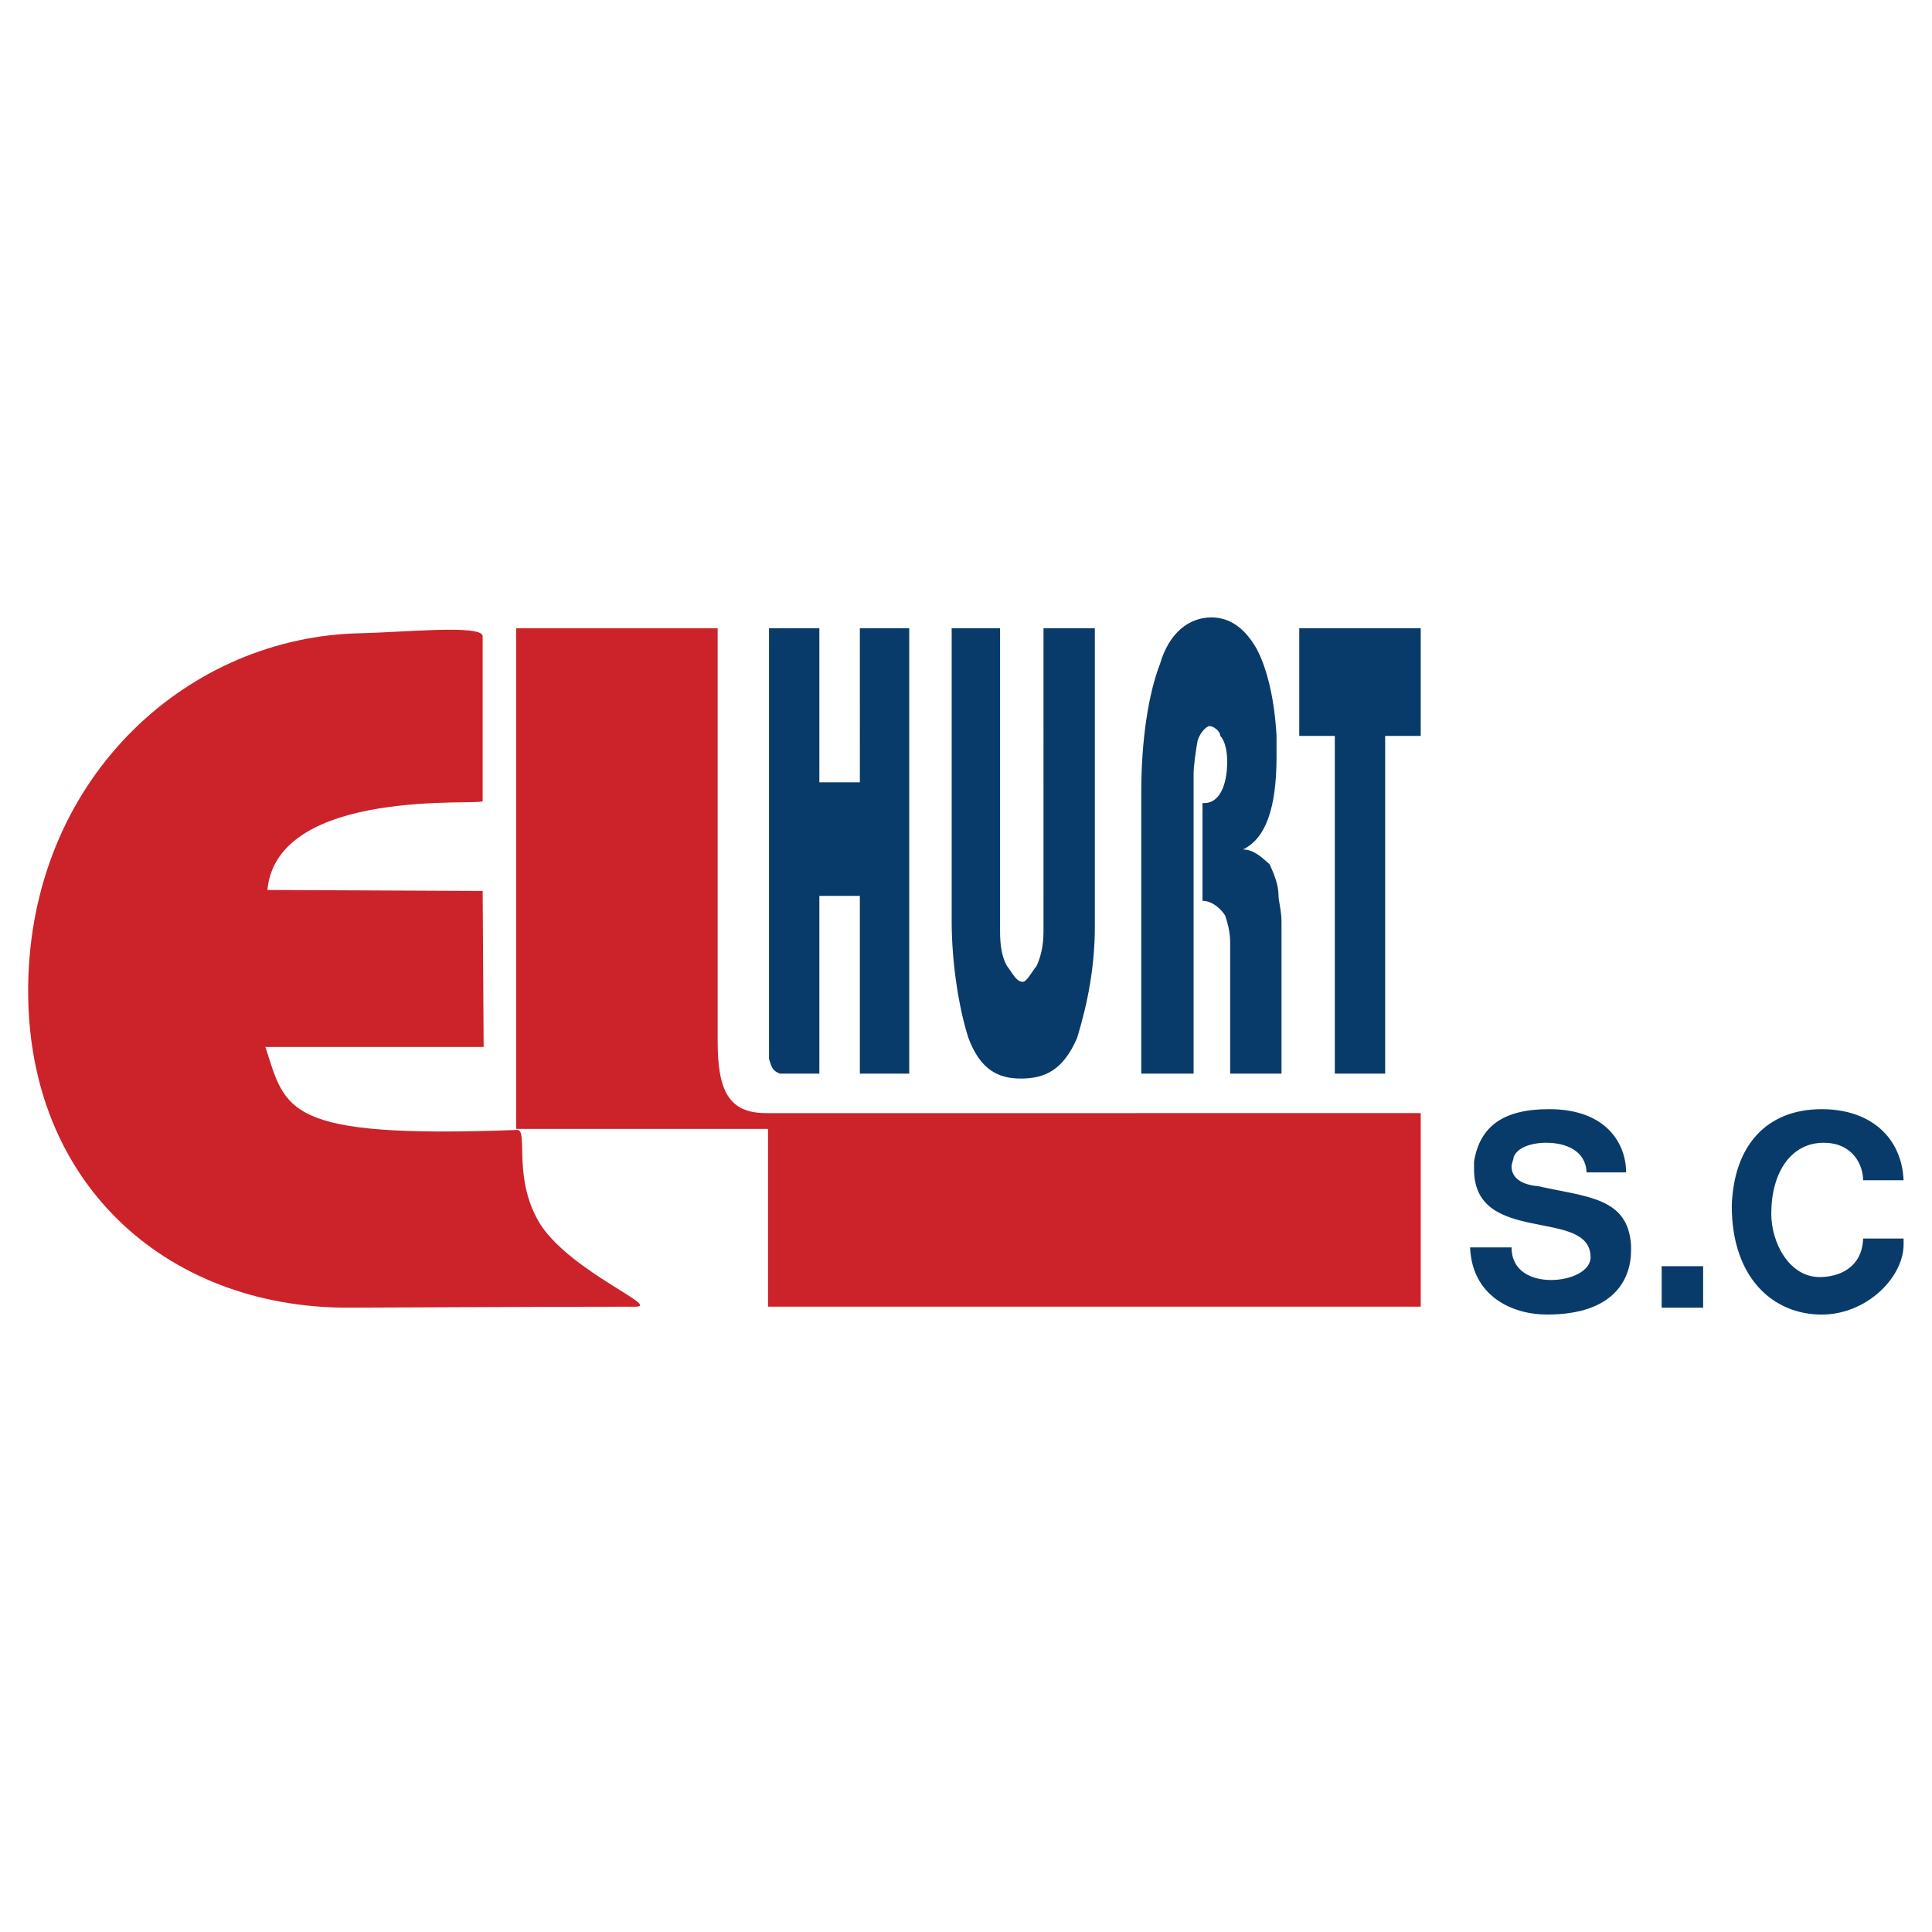
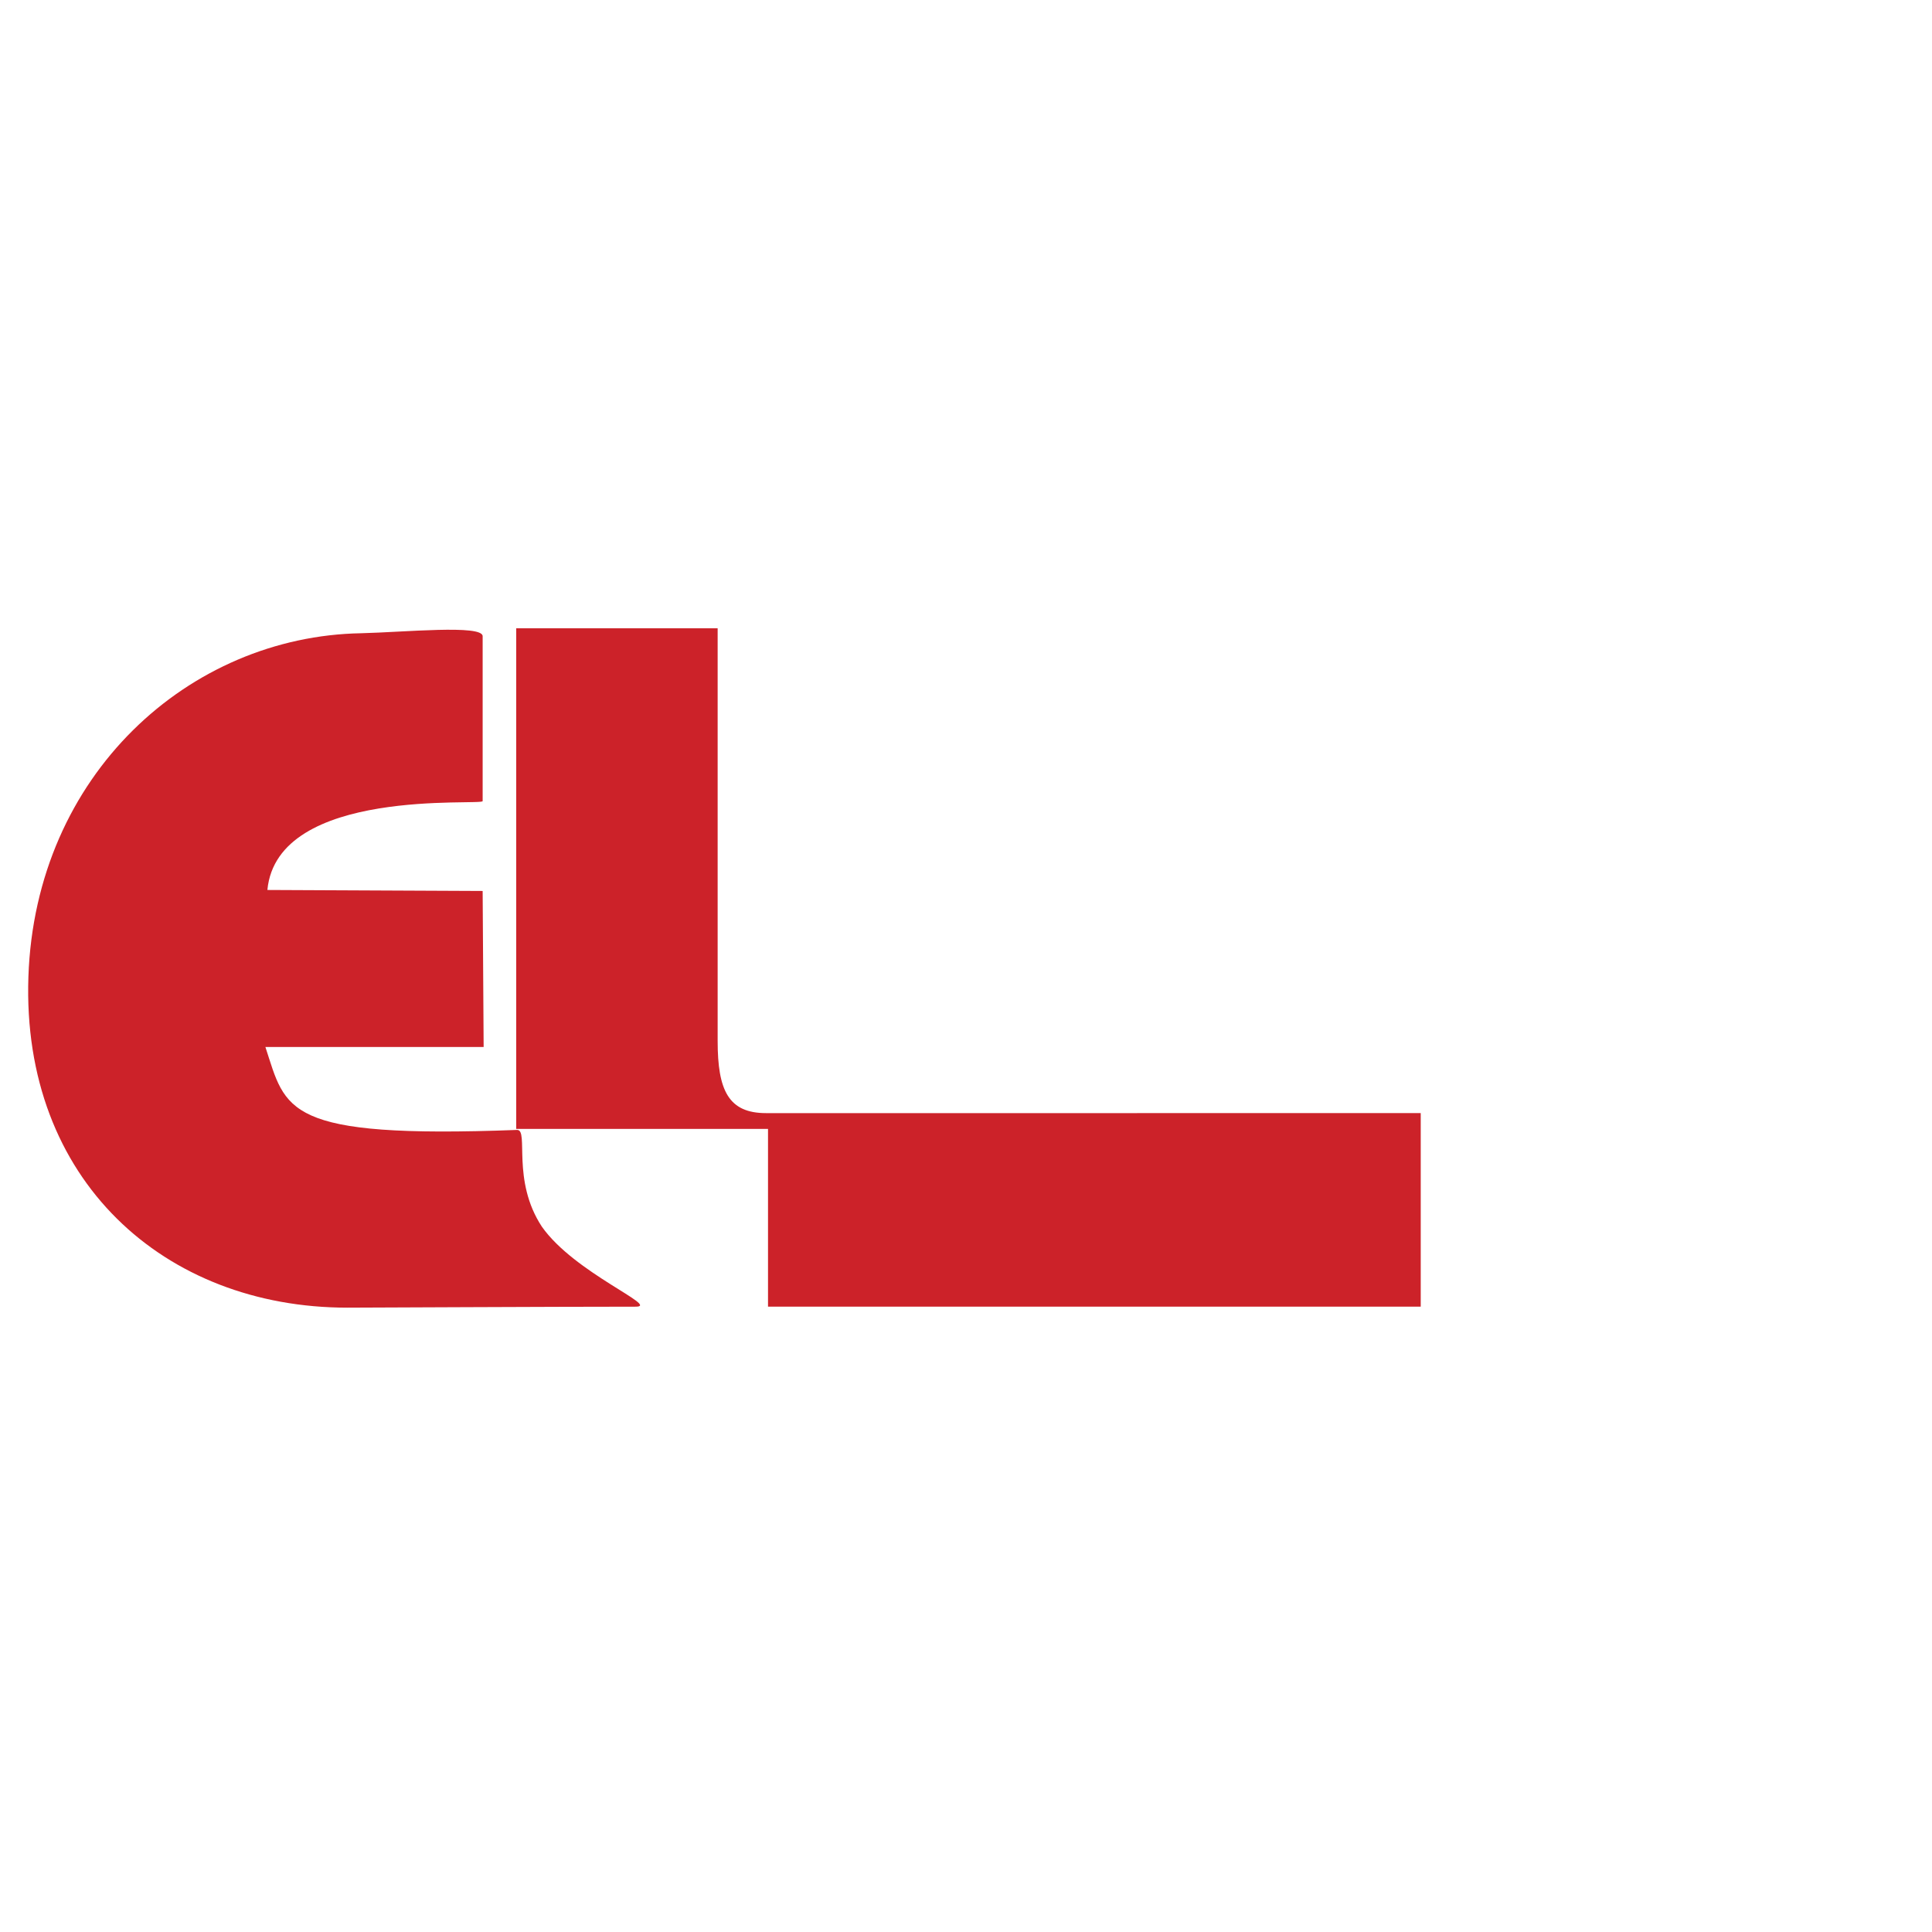
<svg xmlns="http://www.w3.org/2000/svg" width="2500" height="2500" viewBox="0 0 192.756 192.756">
  <g fill-rule="evenodd" clip-rule="evenodd">
-     <path fill="#fff" d="M0 0h192.756v192.756H0V0z" />
-     <path d="M81.748 62.685v15.369h4.04V62.685h4.926v44.432h-4.926V89.384h-4.04v17.733h-3.941c-.689-.297-.788-.494-1.083-1.479V62.685h5.024zm18.029 0V92.93c0 1.478.197 2.562.689 3.449.492.59.887 1.576 1.576 1.576.395 0 .887-.986 1.379-1.576.395-.887.689-1.971.689-3.449V62.685h5.123v29.752c0 3.941-.689 7.586-1.773 11.133-1.379 3.152-3.152 4.039-5.615 4.039-2.266 0-4.039-.887-5.222-4.039-.985-3.055-1.674-7.586-1.674-11.625v-29.26h4.828zm24.235 22.068c1.184 0 2.07.985 2.66 1.478.492 1.083.887 2.069.887 3.153 0 .492.297 1.478.297 2.561v15.172h-5.123V94.014c0-1.083-.297-2.069-.494-2.66-.295-.493-1.182-1.478-2.266-1.478v-9.753h.197c1.379 0 2.266-1.576 2.266-4.138 0-.985-.197-2.069-.689-2.562 0-.493-.689-.985-1.084-.985-.197 0-.887.492-1.182 1.478-.197 1.083-.395 2.66-.395 3.153v30.048h-5.221V79.039c0-5.123.689-9.753 1.871-12.807.887-3.054 2.857-4.631 5.123-4.631 1.873 0 3.35 1.084 4.531 3.153 1.084 2.069 1.773 5.123 1.971 8.669v2.069c0 5.123-1.084 8.177-3.349 9.261zm5.615-22.068h12.119v10.738h-3.547v33.694h-5.025V73.423h-3.547V62.685zM146.672 124.455h4.137c0 2.365 1.971 3.252 3.941 3.252s3.941-.887 3.941-2.266c0-5.025-11.625-1.084-11.625-8.77v-.787c.59-3.547 2.955-5.223 7.486-5.223 5.812 0 7.686 3.547 7.686 6.307h-3.941c-.098-2.168-2.068-2.955-4.039-2.955-1.479 0-2.955.492-3.252 1.477 0 .197-.197.592-.197.887 0 .789.494 1.773 2.66 1.971 4.828 1.084 8.967 1.084 9.262 5.91v.494c0 2.855-1.676 6.402-8.375 6.402-3.547 0-7.487-1.871-7.684-6.699zm19.113 6.01v-4.137h4.137v4.137h-4.137zm6.994-10.147c.197-6.109 3.547-9.656 8.965-9.656 4.828 0 7.98 2.76 8.178 7.094h-4.039c0-1.477-.986-3.742-3.941-3.742-3.252 0-5.221 2.955-5.221 7.092 0 2.857 1.773 6.307 4.826 6.307 1.873 0 4.236-.887 4.336-3.844h4.039v.592c0 3.252-3.646 6.994-8.178 6.994-4.828-.001-8.965-3.645-8.965-10.837z" fill="#093b6a" />
    <path d="M51.503 62.685v49.948h25.122v17.734h65.121v-19.311H76.428c-3.744 0-4.828-2.266-4.828-7.191v-41.18H51.503zm-15.467.493c4.236-.099 12.118-.887 12.118.295v16.453c0 .493-20.492-1.478-21.477 8.867l21.477.099.099 15.566H26.479c2.069 6.305 1.773 9.162 25.122 8.275 1.183 0-.591 5.023 2.463 9.654 3.251 4.631 11.822 7.98 9.359 7.98-7.586 0-27.782.098-28.768.098-18.226 0-32.511-12.709-31.822-33.004.691-20.195 16.06-33.988 33.203-34.283z" fill="#cc2229" />
  </g>
</svg>